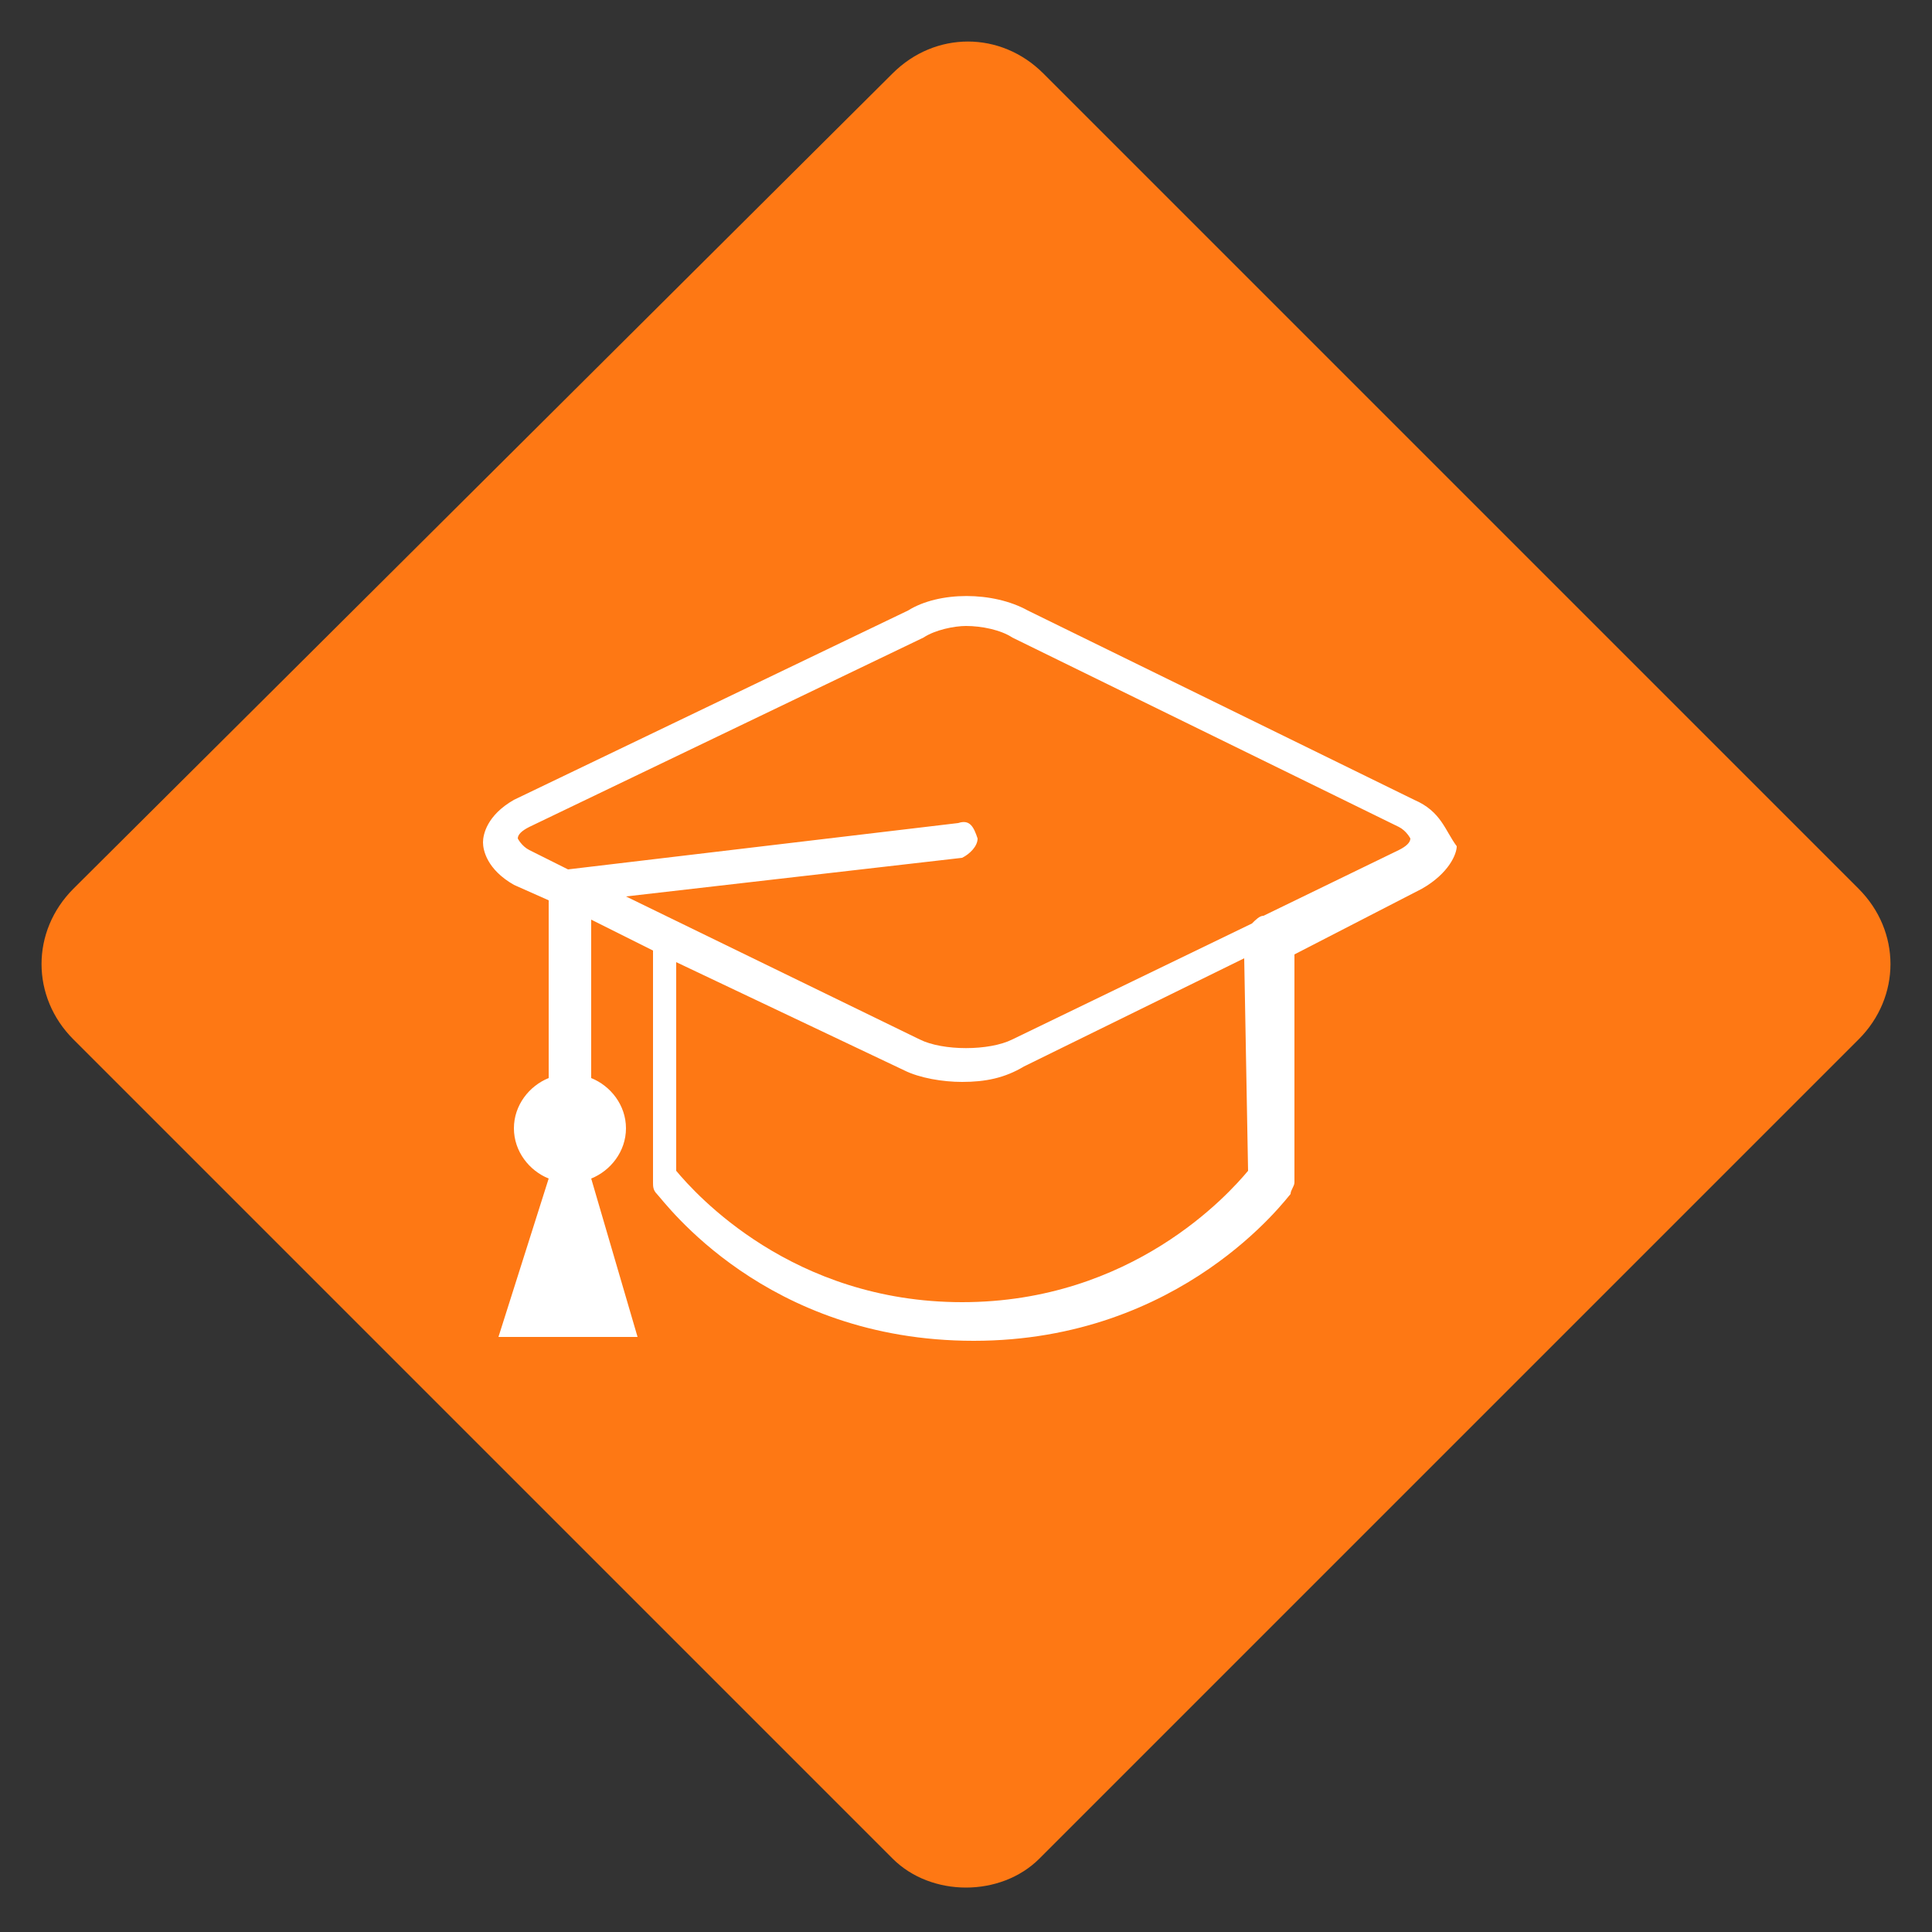
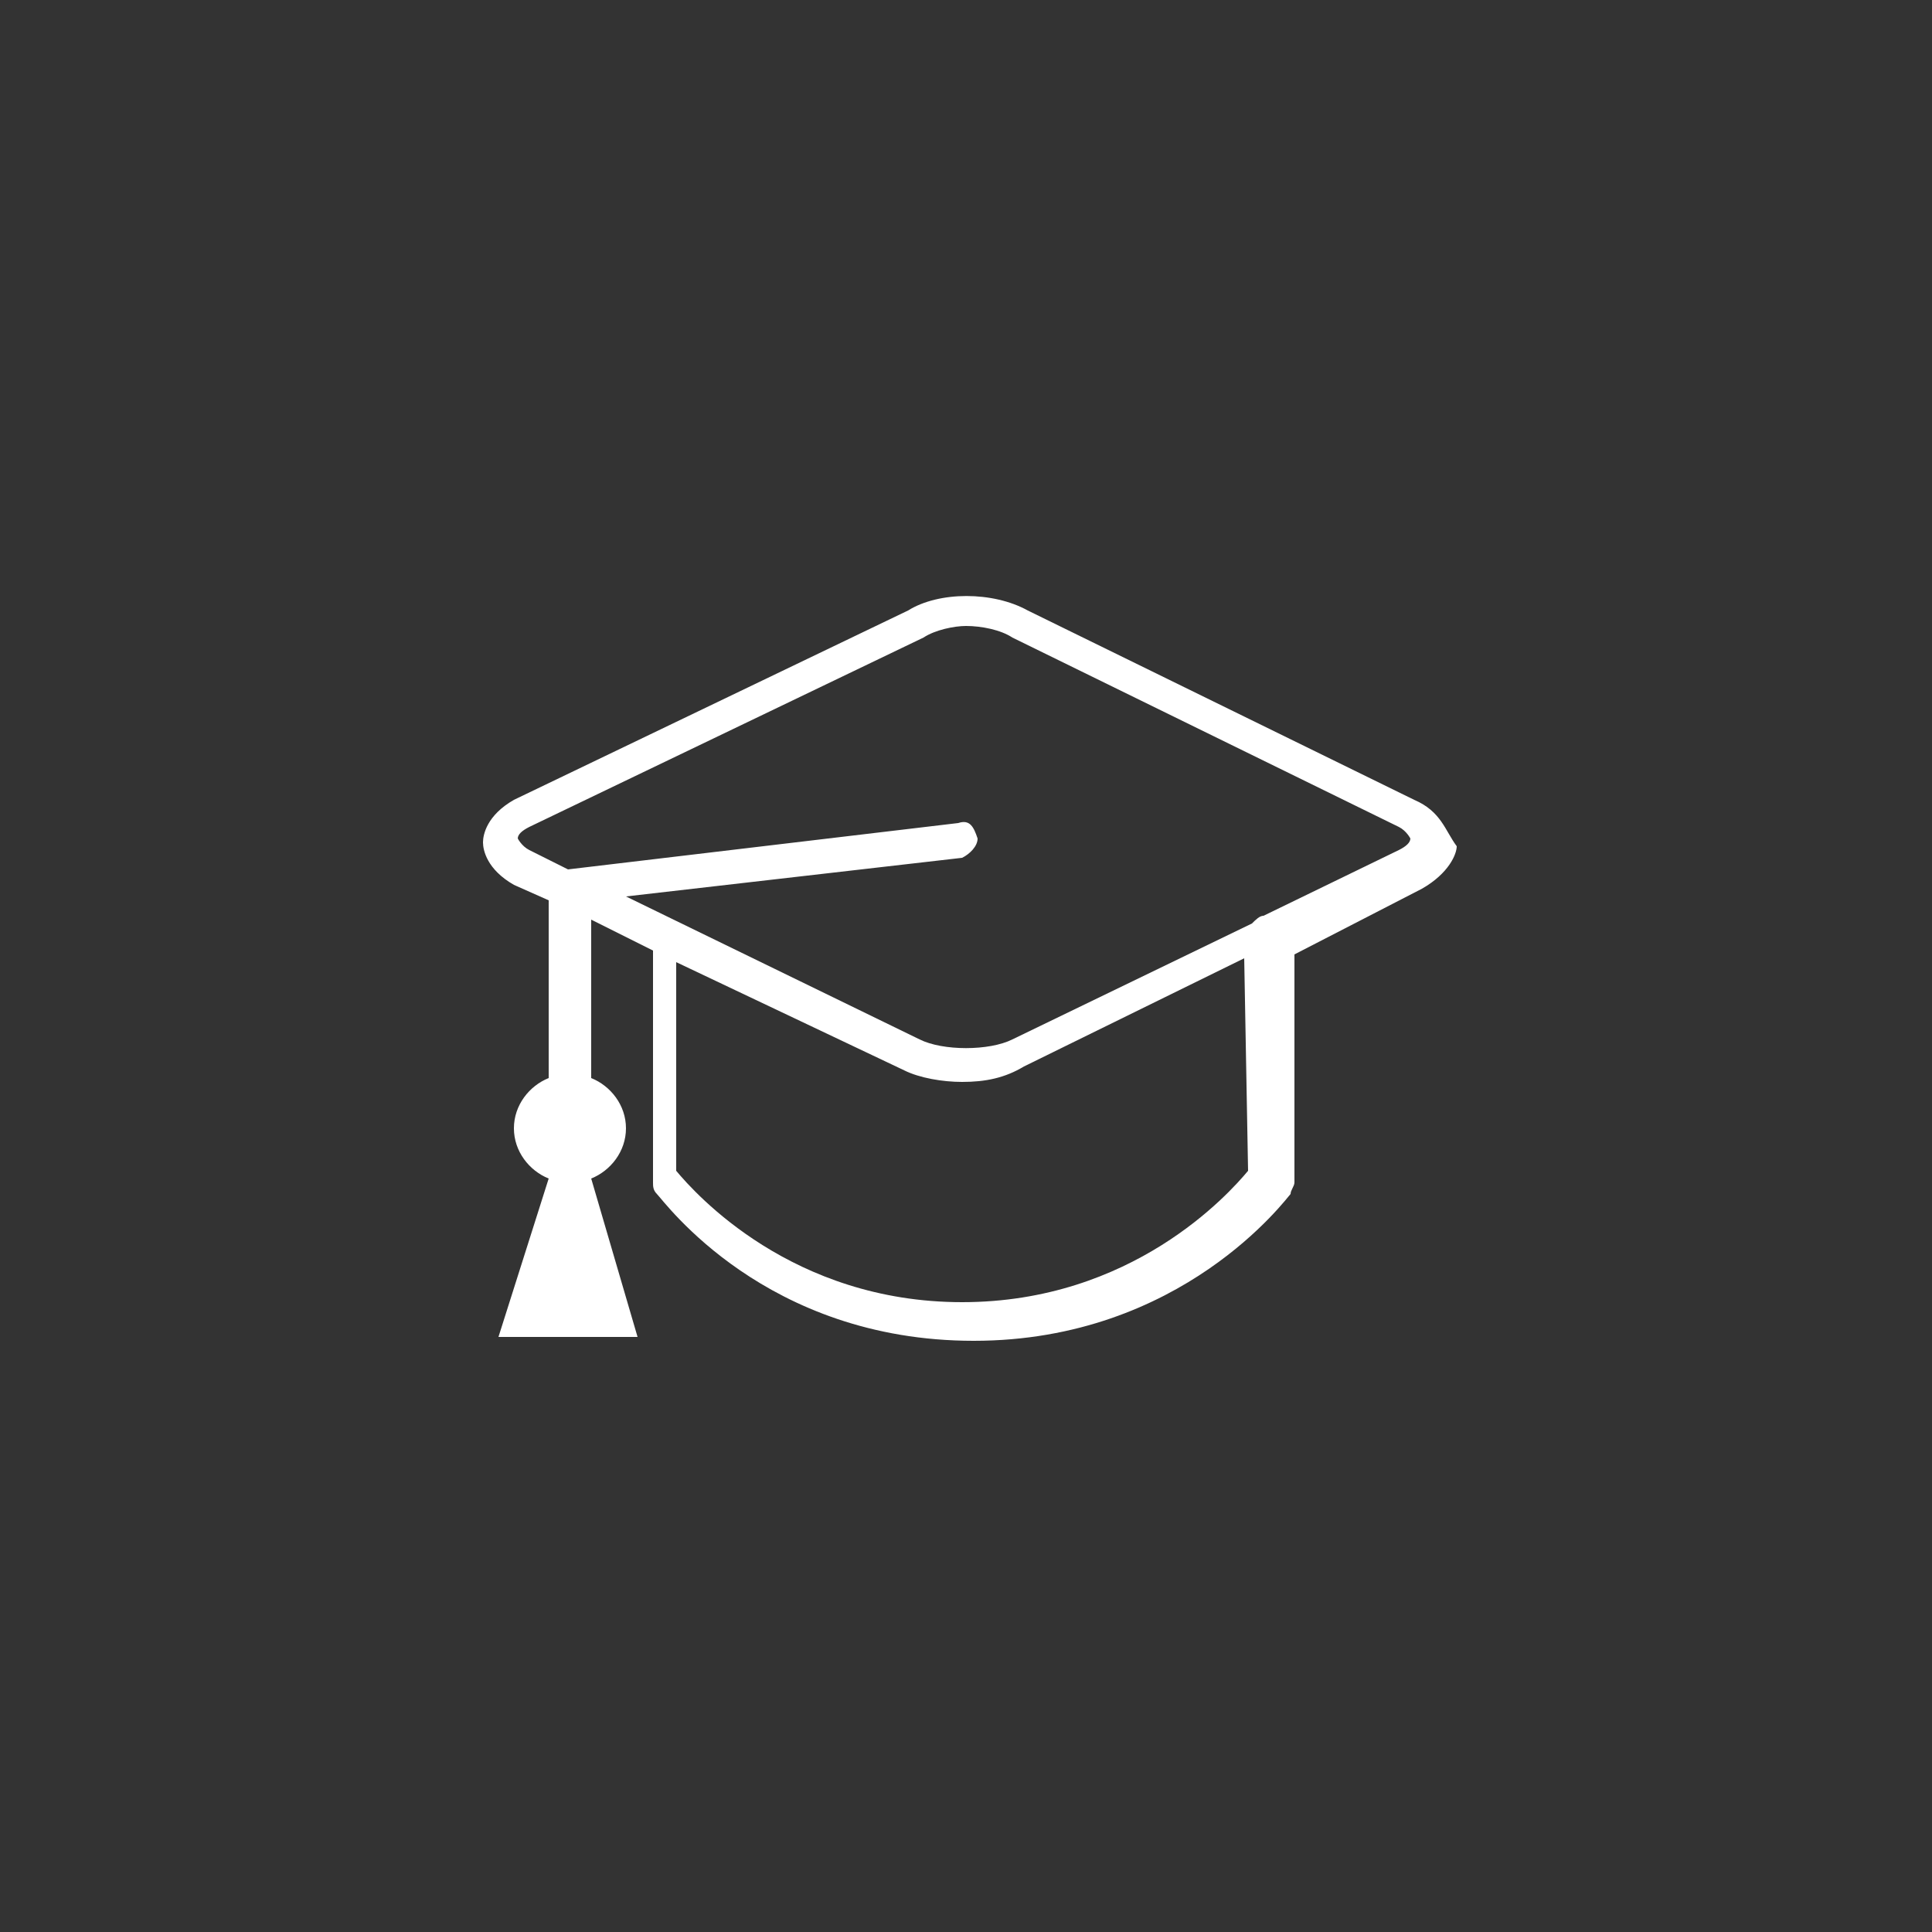
<svg xmlns="http://www.w3.org/2000/svg" version="1.1" id="Layer_1" x="0px" y="0px" viewBox="0 0 50 50" style="enable-background:new 0 0 50 50;" xml:space="preserve">
  <rect x="0" y="0" width="50" height="50" fill="#333333" stroke="none" />
  <style type="text/css">
	.st0{fill:#FE7814;}
	.st1{fill:#FFFFFF;}
</style>
  <g id="Layer_1_1_">
    <g>
-       <path class="st0" d="M23.1,48.1L1.9,26.9c-1.1-1.1-1.1-2.8,0-3.9L23.1,1.9c1.1-1.1,2.8-1.1,3.9,0L48.1,23c1.1,1.1,1.1,2.8,0,3.9    L26.9,48.1C25.9,49.1,24.1,49.1,23.1,48.1z" />
-     </g>
+       </g>
  </g>
  <g id="Layer_8">
    <g>
      <g>
        <path class="st1" d="M36.6,20.7l-10-4.9c-0.9-0.5-2.3-0.5-3.1,0l-10.2,4.9c-0.7,0.4-0.8,0.9-0.8,1.1s0.1,0.7,0.8,1.1l0.9,0.4v4.6     c-0.5,0.2-0.9,0.7-0.9,1.3c0,0.6,0.4,1.1,0.9,1.3l-1.3,4.1h3.6l-1.2-4.1c0.5-0.2,0.9-0.7,0.9-1.3s-0.4-1.1-0.9-1.3v-4.1l1.6,0.8     v6c0,0.1,0,0.2,0.1,0.3c0.2,0.2,2.8,3.8,8.2,3.8s8.1-3.7,8.2-3.8c0-0.1,0.1-0.2,0.1-0.3v-5.9l3.3-1.7c0.7-0.4,0.9-0.9,0.9-1.1     C37.4,21.5,37.3,21,36.6,20.7z M32.3,30.3c-0.5,0.6-3,3.4-7.4,3.4s-6.9-2.8-7.4-3.4v-5.4l5.9,2.8c0.4,0.2,1,0.3,1.5,0.3     c0.6,0,1.1-0.1,1.6-0.4l5.7-2.8L32.3,30.3L32.3,30.3z M36.2,22l-3.5,1.7c-0.1,0-0.2,0.1-0.3,0.2l-6.2,3c-0.6,0.3-1.8,0.3-2.4,0     l-7.6-3.7l8.7-1c0.2-0.1,0.4-0.3,0.4-0.5c-0.1-0.3-0.2-0.5-0.5-0.4l-10.1,1.2l-1-0.5c-0.2-0.1-0.3-0.3-0.3-0.3     c0-0.1,0.1-0.2,0.3-0.3l10.2-4.9c0.3-0.2,0.8-0.3,1.1-0.3c0.4,0,0.9,0.1,1.2,0.3l10,4.9c0.2,0.1,0.3,0.3,0.3,0.3     C36.5,21.8,36.4,21.9,36.2,22z" />
      </g>
    </g>
  </g>
</svg>